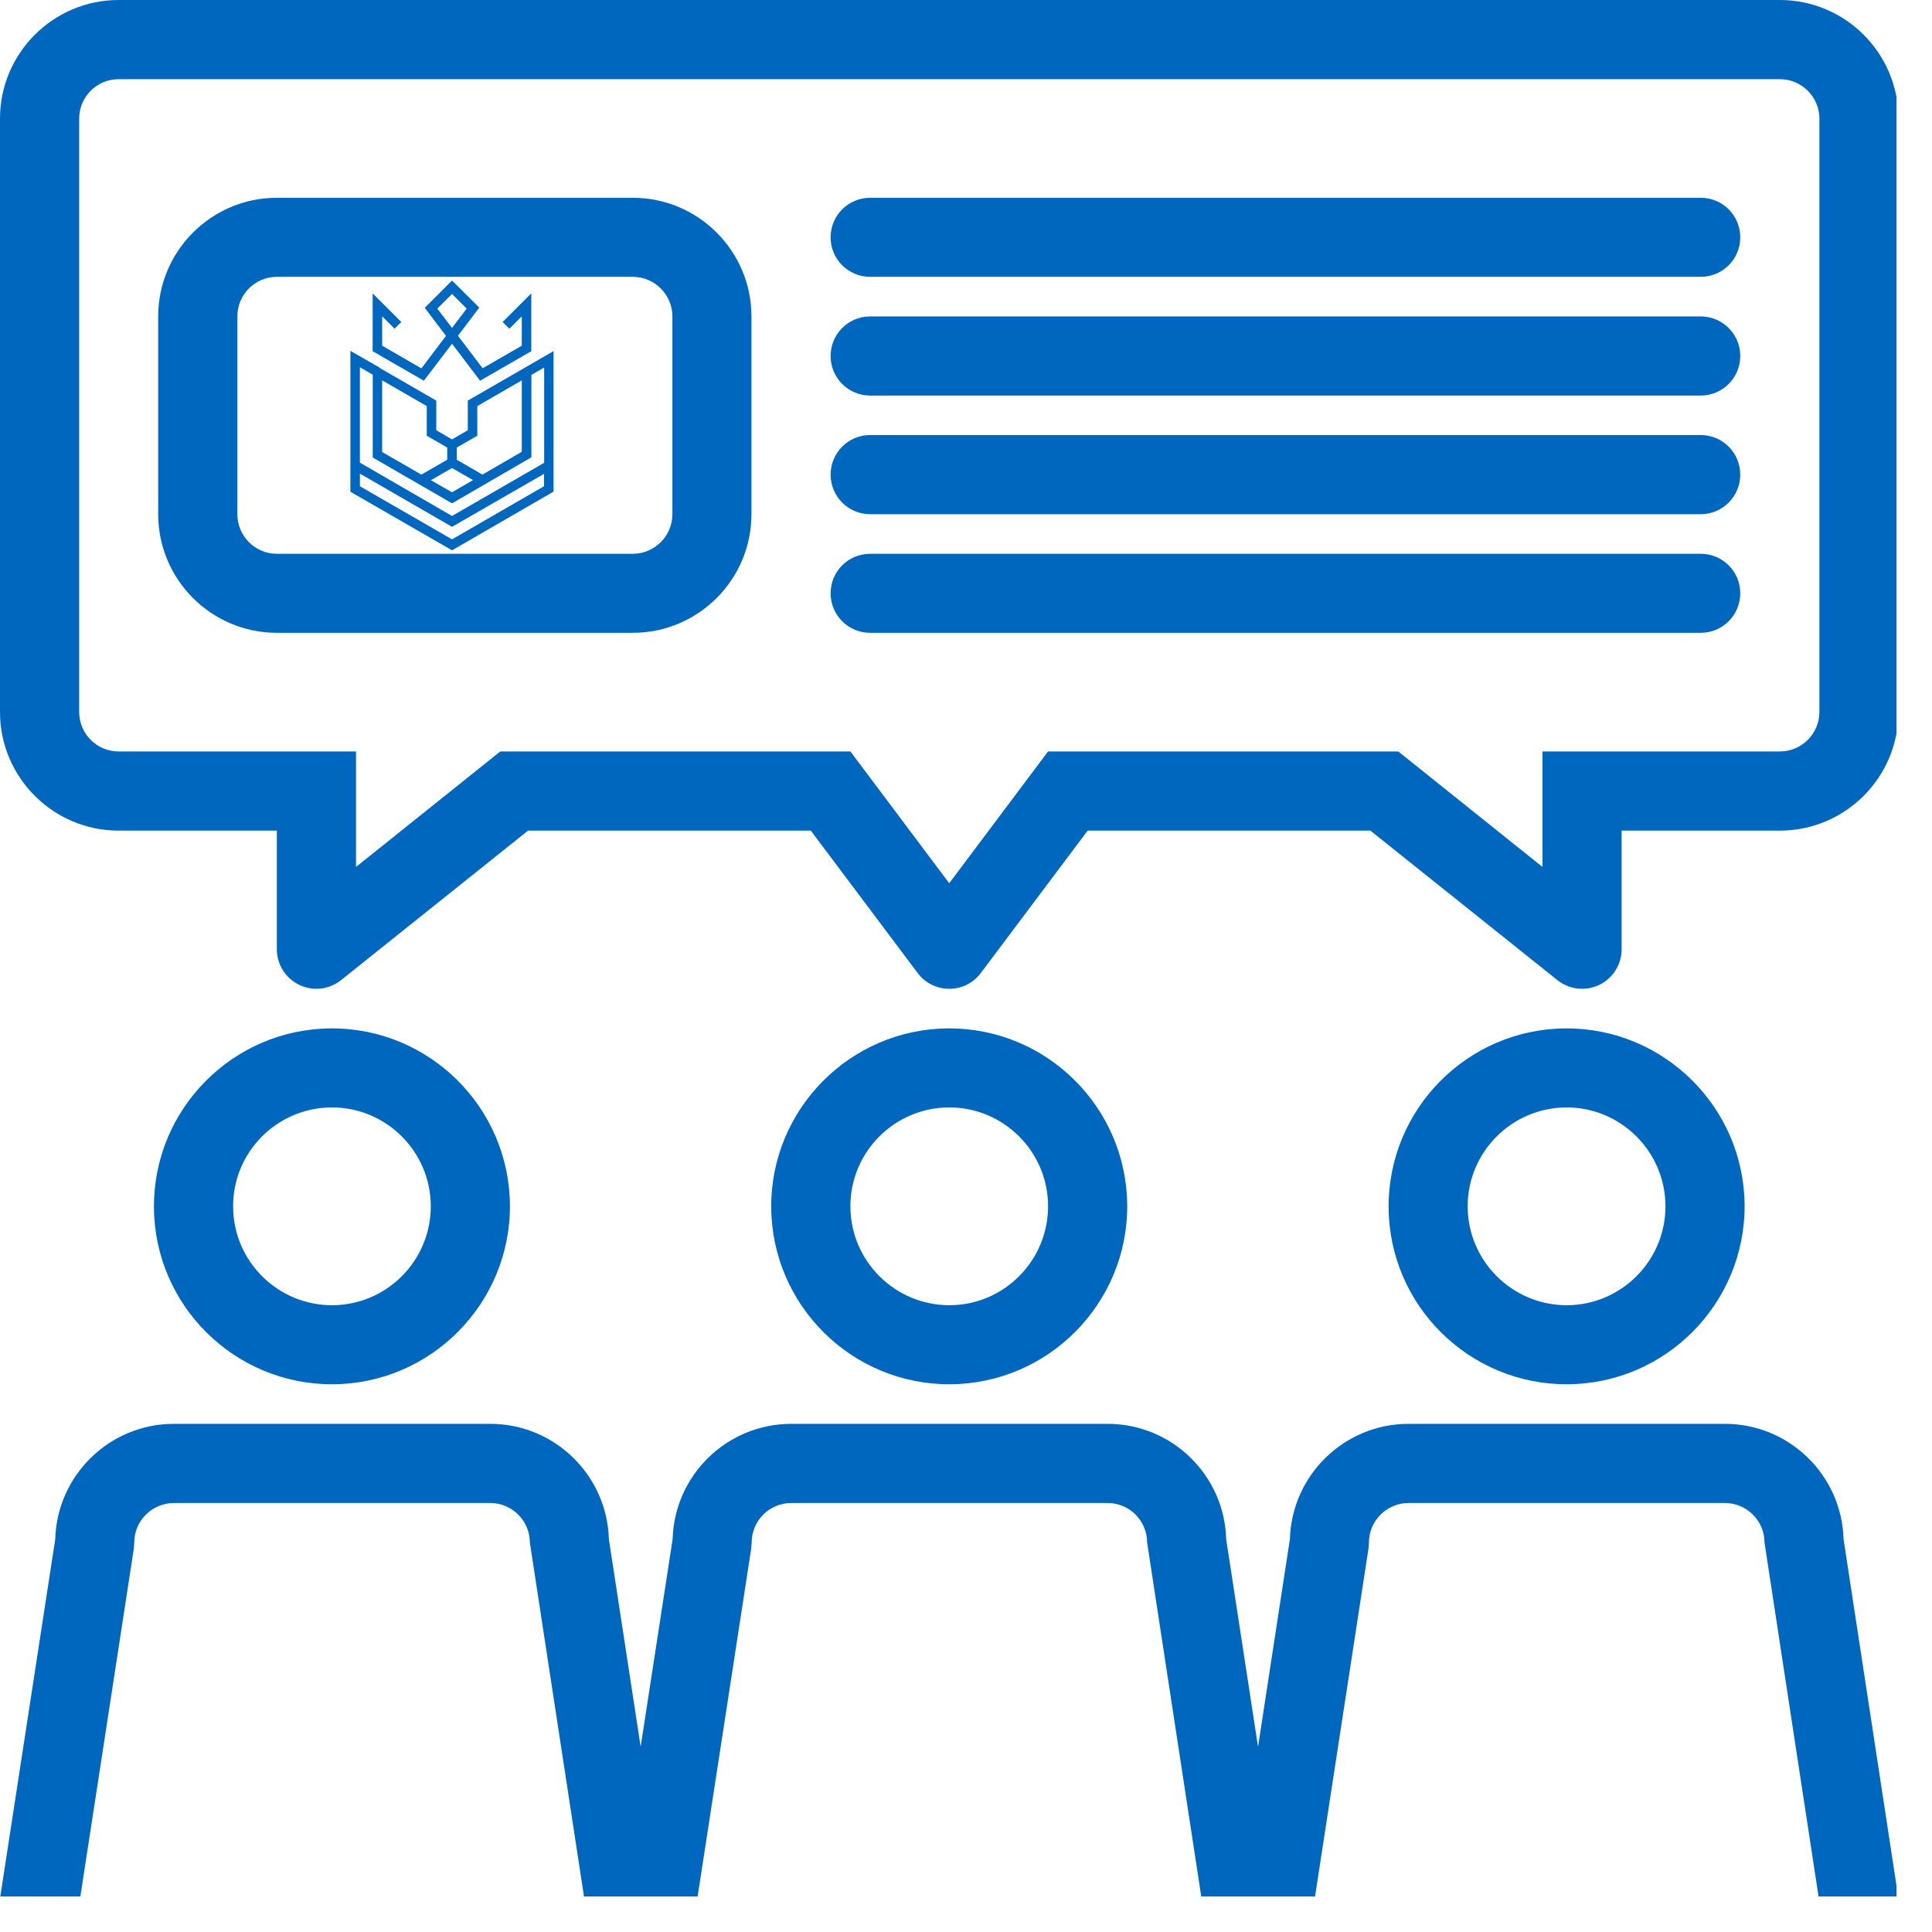
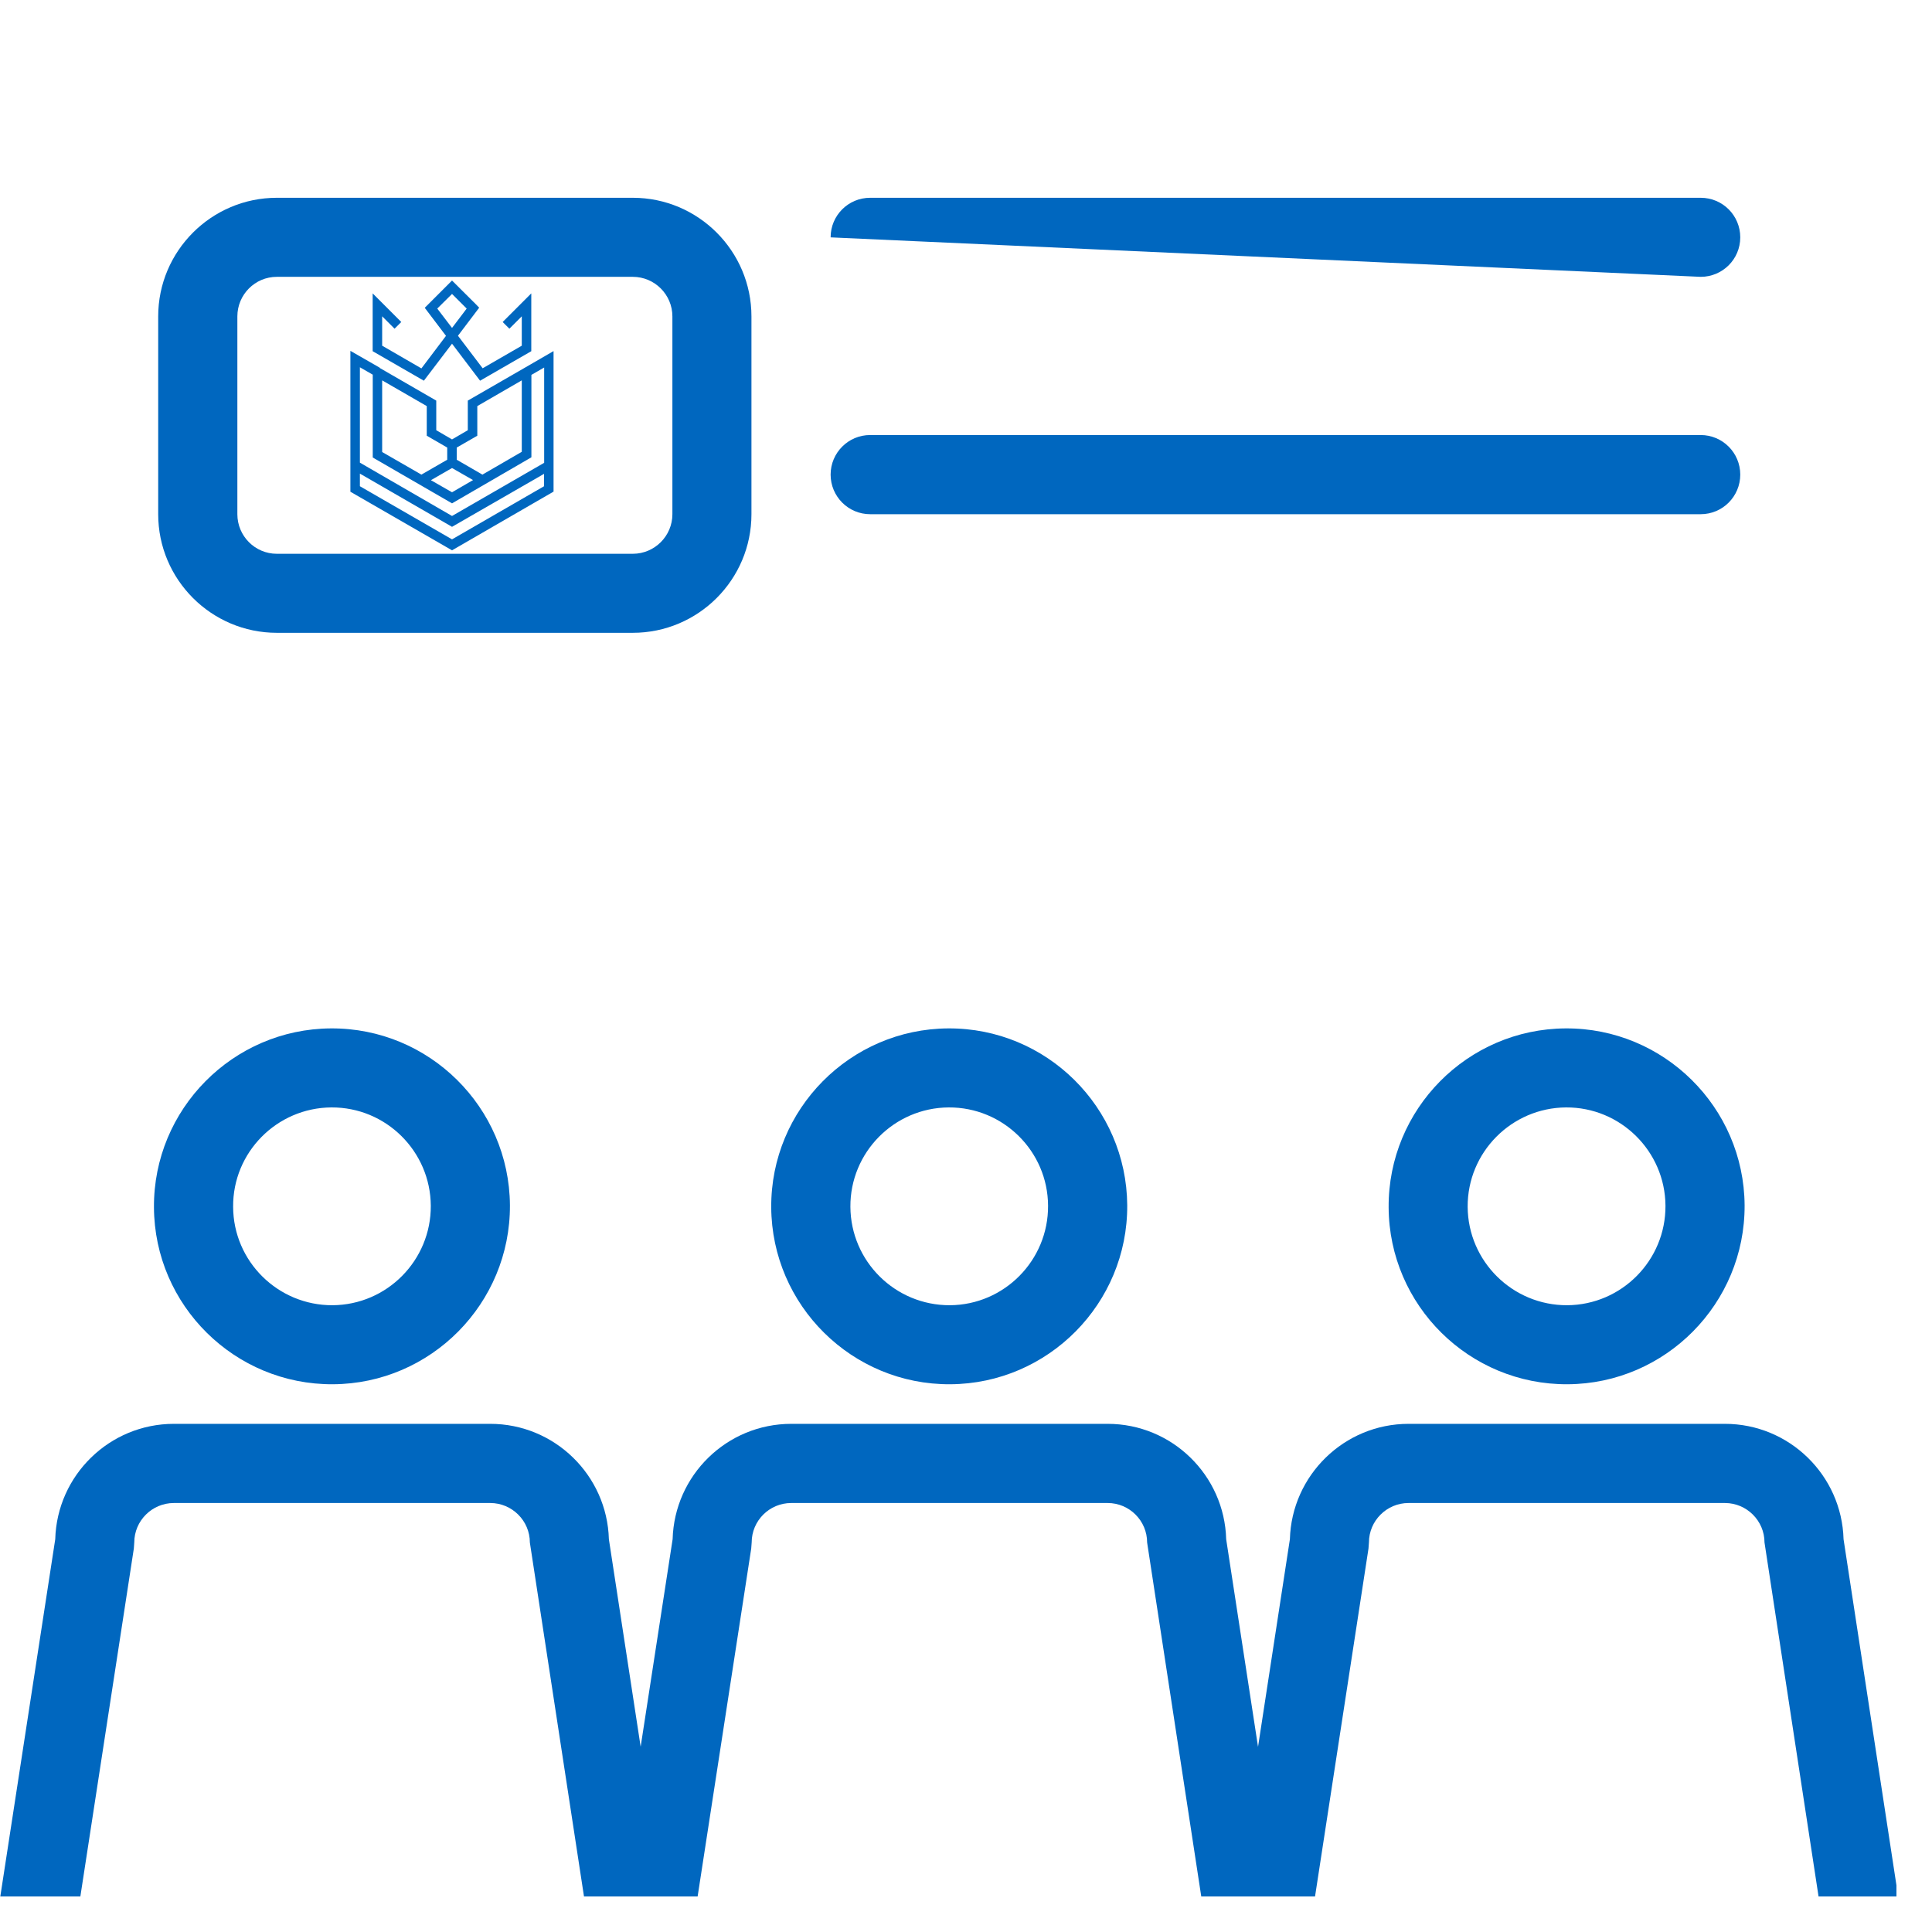
<svg xmlns="http://www.w3.org/2000/svg" width="90" viewBox="0 0 67.5 67.5" height="90" preserveAspectRatio="xMidYMid meet">
  <defs>
    <clipPath id="4cf7d88cda">
      <path d="M 0 49 L 66.258 49 L 66.258 66.258 L 0 66.258 Z M 0 49 " clip-rule="nonzero" />
    </clipPath>
    <clipPath id="aeb1d22379">
-       <path d="M 0 0 L 66.258 0 L 66.258 35 L 0 35 Z M 0 0 " clip-rule="nonzero" />
-     </clipPath>
+       </clipPath>
    <clipPath id="66131b20af">
      <path d="M 12.242 9.797 L 19.688 9.797 L 19.688 19.477 L 12.242 19.477 Z M 12.242 9.797 " clip-rule="nonzero" />
    </clipPath>
  </defs>
  <path fill="#0067bf" d="M 11.633 48.363 C 15.059 48.344 17.832 45.539 17.816 42.109 C 17.793 38.684 14.992 35.91 11.562 35.93 C 8.137 35.949 5.359 38.754 5.379 42.18 C 5.395 45.609 8.203 48.383 11.633 48.363 Z M 11.578 38.691 C 13.484 38.68 15.039 40.223 15.051 42.125 C 15.062 44.031 13.523 45.59 11.617 45.602 C 9.711 45.609 8.152 44.07 8.145 42.164 C 8.129 40.262 9.672 38.703 11.578 38.691 Z M 11.578 38.691 " fill-opacity="1" fill-rule="nonzero" />
  <path fill="#0067bf" d="M 33.199 48.363 C 36.625 48.344 39.402 45.539 39.383 42.109 C 39.359 38.684 36.559 35.91 33.129 35.93 C 29.703 35.949 26.926 38.754 26.945 42.18 C 26.965 45.609 29.77 48.383 33.199 48.363 Z M 33.145 38.691 C 35.051 38.68 36.609 40.223 36.617 42.125 C 36.629 44.031 35.09 45.59 33.188 45.602 C 31.277 45.609 29.723 44.07 29.711 42.164 C 29.699 40.262 31.238 38.703 33.145 38.691 Z M 33.145 38.691 " fill-opacity="1" fill-rule="nonzero" />
  <path fill="#0067bf" d="M 54.77 48.363 C 58.195 48.344 60.969 45.539 60.953 42.109 C 60.93 38.684 58.125 35.91 54.699 35.93 C 51.27 35.949 48.496 38.754 48.516 42.18 C 48.531 45.609 51.336 48.383 54.77 48.363 Z M 54.715 38.691 C 56.617 38.68 58.176 40.223 58.188 42.125 C 58.199 44.031 56.66 45.59 54.754 45.602 C 52.848 45.609 51.289 44.07 51.277 42.164 C 51.266 40.262 52.809 38.703 54.715 38.691 Z M 54.715 38.691 " fill-opacity="1" fill-rule="nonzero" />
  <g clip-path="url(#4cf7d88cda)">
    <path fill="#0067bf" d="M 60.266 49.746 L 49.211 49.746 C 46.965 49.746 45.129 51.543 45.066 53.777 L 43.953 61.031 L 42.84 53.777 C 42.781 51.543 40.945 49.746 38.699 49.746 L 27.645 49.746 C 25.395 49.746 23.562 51.543 23.5 53.777 L 22.383 61.027 L 21.273 53.777 C 21.211 51.543 19.375 49.746 17.129 49.746 L 6.074 49.746 C 3.828 49.746 1.992 51.543 1.93 53.777 L 0 66.328 L 2.797 66.328 L 4.676 54.102 L 4.691 53.891 C 4.691 53.133 5.312 52.512 6.074 52.512 L 17.129 52.512 C 17.891 52.512 18.512 53.133 18.512 53.891 L 20.414 66.328 L 24.363 66.328 L 26.246 54.102 L 26.262 53.891 C 26.262 53.133 26.879 52.512 27.645 52.512 L 38.699 52.512 C 39.461 52.512 40.078 53.133 40.078 53.891 L 41.98 66.328 L 45.934 66.328 L 47.812 54.102 L 47.828 53.891 C 47.828 53.133 48.449 52.512 49.211 52.512 L 60.266 52.512 C 61.027 52.512 61.648 53.133 61.648 53.891 L 63.547 66.328 L 66.328 66.328 L 64.41 53.777 C 64.348 51.543 62.512 49.746 60.266 49.746 Z M 60.266 49.746 " fill-opacity="1" fill-rule="nonzero" />
  </g>
-   <path fill="#0067bf" d="M 59.418 6.91 L 30.402 6.91 C 29.637 6.91 29.02 7.527 29.02 8.293 C 29.02 9.055 29.637 9.672 30.402 9.672 L 59.418 9.672 C 60.184 9.672 60.801 9.055 60.801 8.293 C 60.801 7.527 60.184 6.91 59.418 6.91 Z M 59.418 6.91 " fill-opacity="1" fill-rule="nonzero" />
-   <path fill="#0067bf" d="M 59.418 11.055 L 30.402 11.055 C 29.637 11.055 29.02 11.676 29.02 12.438 C 29.02 13.199 29.637 13.82 30.402 13.82 L 59.418 13.82 C 60.184 13.82 60.801 13.199 60.801 12.438 C 60.801 11.676 60.184 11.055 59.418 11.055 Z M 59.418 11.055 " fill-opacity="1" fill-rule="nonzero" />
+   <path fill="#0067bf" d="M 59.418 6.91 L 30.402 6.91 C 29.637 6.91 29.02 7.527 29.02 8.293 L 59.418 9.672 C 60.184 9.672 60.801 9.055 60.801 8.293 C 60.801 7.527 60.184 6.91 59.418 6.91 Z M 59.418 6.91 " fill-opacity="1" fill-rule="nonzero" />
  <path fill="#0067bf" d="M 59.418 15.199 L 30.402 15.199 C 29.637 15.199 29.02 15.82 29.02 16.582 C 29.02 17.344 29.637 17.965 30.402 17.965 L 59.418 17.965 C 60.184 17.965 60.801 17.344 60.801 16.582 C 60.801 15.82 60.184 15.199 59.418 15.199 Z M 59.418 15.199 " fill-opacity="1" fill-rule="nonzero" />
-   <path fill="#0067bf" d="M 59.418 19.348 L 30.402 19.348 C 29.637 19.348 29.02 19.965 29.02 20.727 C 29.02 21.492 29.637 22.109 30.402 22.109 L 59.418 22.109 C 60.184 22.109 60.801 21.492 60.801 20.727 C 60.801 19.965 60.184 19.348 59.418 19.348 Z M 59.418 19.348 " fill-opacity="1" fill-rule="nonzero" />
  <g clip-path="url(#aeb1d22379)">
    <path fill="#0067bf" d="M 62.184 0 L 4.145 0 C 1.859 0 0 1.859 0 4.145 L 0 24.875 C 0 27.16 1.859 29.02 4.145 29.02 L 9.672 29.02 L 9.672 33.164 C 9.672 33.695 9.977 34.18 10.457 34.41 C 10.648 34.5 10.852 34.547 11.055 34.547 C 11.363 34.547 11.668 34.441 11.918 34.242 L 18.449 29.02 L 28.328 29.02 L 32.059 33.992 C 32.32 34.344 32.73 34.547 33.164 34.547 C 33.602 34.547 34.008 34.344 34.27 33.992 L 38 29.02 L 47.879 29.02 L 54.41 34.242 C 54.66 34.441 54.965 34.547 55.273 34.547 C 55.477 34.547 55.684 34.5 55.875 34.41 C 56.352 34.18 56.656 33.695 56.656 33.164 L 56.656 29.02 L 62.184 29.02 C 64.469 29.02 66.328 27.16 66.328 24.875 L 66.328 4.145 C 66.328 1.859 64.469 0 62.184 0 Z M 63.566 24.875 C 63.566 25.637 62.945 26.254 62.184 26.254 L 53.891 26.254 L 53.891 30.289 L 48.852 26.254 L 36.617 26.254 L 33.164 30.859 L 29.711 26.254 L 17.48 26.254 L 12.438 30.289 L 12.438 26.254 L 4.145 26.254 C 3.383 26.254 2.766 25.637 2.766 24.875 L 2.766 4.145 C 2.766 3.383 3.383 2.766 4.145 2.766 L 62.184 2.766 C 62.945 2.766 63.566 3.383 63.566 4.145 Z M 63.566 24.875 " fill-opacity="1" fill-rule="nonzero" />
  </g>
  <path fill="#0067bf" d="M 22.109 6.91 L 9.672 6.91 C 7.387 6.91 5.527 8.77 5.527 11.055 L 5.527 17.965 C 5.527 20.25 7.387 22.109 9.672 22.109 L 22.109 22.109 C 24.395 22.109 26.254 20.25 26.254 17.965 L 26.254 11.055 C 26.254 8.77 24.395 6.91 22.109 6.91 Z M 23.492 17.965 C 23.492 18.727 22.871 19.348 22.109 19.348 L 9.672 19.348 C 8.91 19.348 8.293 18.727 8.293 17.965 L 8.293 11.055 C 8.293 10.293 8.91 9.672 9.672 9.672 L 22.109 9.672 C 22.871 9.672 23.492 10.293 23.492 11.055 Z M 23.492 17.965 " fill-opacity="1" fill-rule="nonzero" />
  <g clip-path="url(#66131b20af)">
    <path fill="#0067bf" d="M 15.793 12.008 L 16.773 13.301 L 18.562 12.27 L 18.562 10.25 L 17.562 11.25 L 17.797 11.484 L 18.23 11.051 L 18.23 12.078 L 16.863 12.867 L 16 11.73 L 16.742 10.75 L 16.629 10.633 L 15.793 9.801 L 14.84 10.754 L 15.582 11.734 L 14.723 12.871 L 13.352 12.078 L 13.352 11.051 L 13.785 11.484 L 14.02 11.25 L 13.02 10.25 L 13.02 12.27 L 14.809 13.301 Z M 15.277 10.781 L 15.793 10.27 L 16.305 10.781 L 15.793 11.457 Z M 18.316 12.859 L 16.344 13.996 L 16.344 15.031 L 15.793 15.352 L 15.242 15.031 L 15.242 13.996 L 13.266 12.855 L 13.27 12.848 L 12.242 12.258 L 12.242 17.18 L 15.793 19.227 L 19.34 17.176 L 19.34 12.266 Z M 15.957 15.637 L 16.676 15.223 L 16.676 14.188 L 18.23 13.289 L 18.23 15.785 L 16.855 16.582 L 15.957 16.062 Z M 16.527 16.773 L 15.793 17.199 L 15.055 16.777 L 15.793 16.352 Z M 13.352 13.289 L 14.91 14.188 L 14.91 15.223 L 15.625 15.637 L 15.625 16.062 L 14.723 16.582 L 13.352 15.793 Z M 19.008 16.988 L 15.793 18.844 L 12.574 16.988 L 12.574 16.547 L 15.793 18.406 L 19.008 16.555 Z M 19.008 16.172 L 15.793 18.027 L 12.574 16.164 L 12.574 12.832 L 13.023 13.09 L 13.023 15.984 L 15.793 17.586 L 18.566 15.977 L 18.566 13.098 L 19.012 12.84 L 19.012 16.172 Z M 19.008 16.172 " fill-opacity="1" fill-rule="nonzero" />
  </g>
</svg>